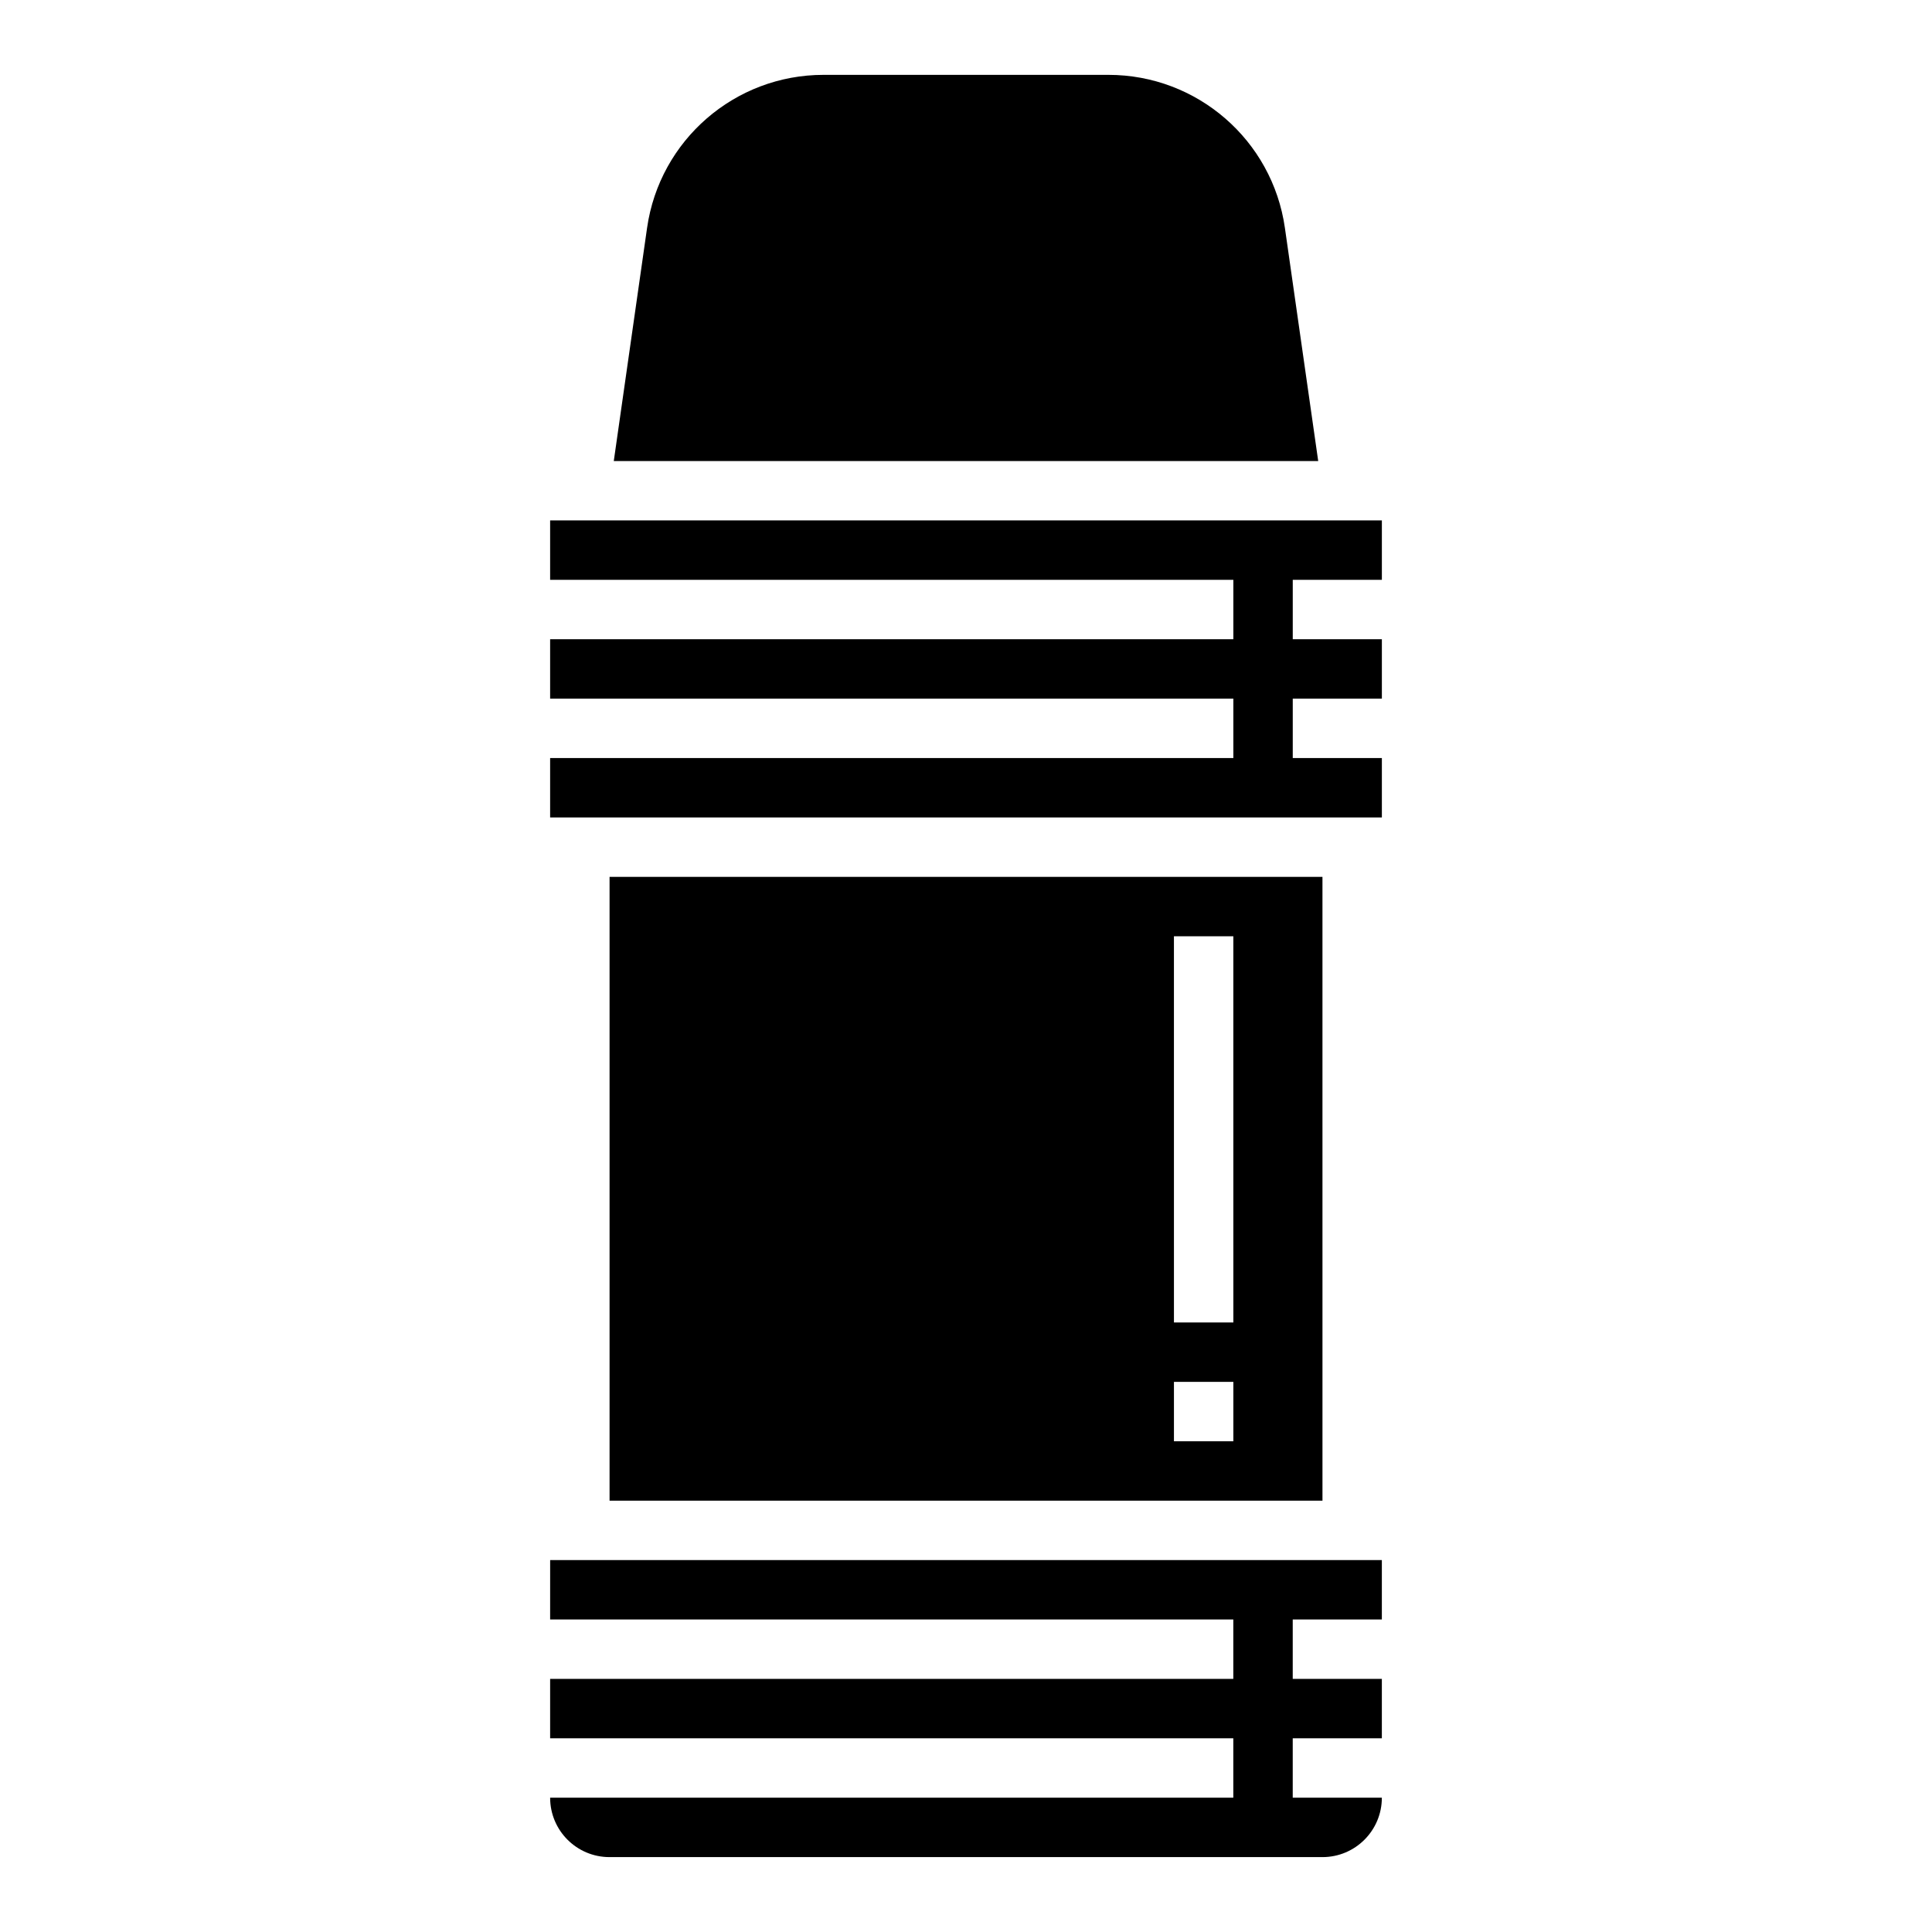
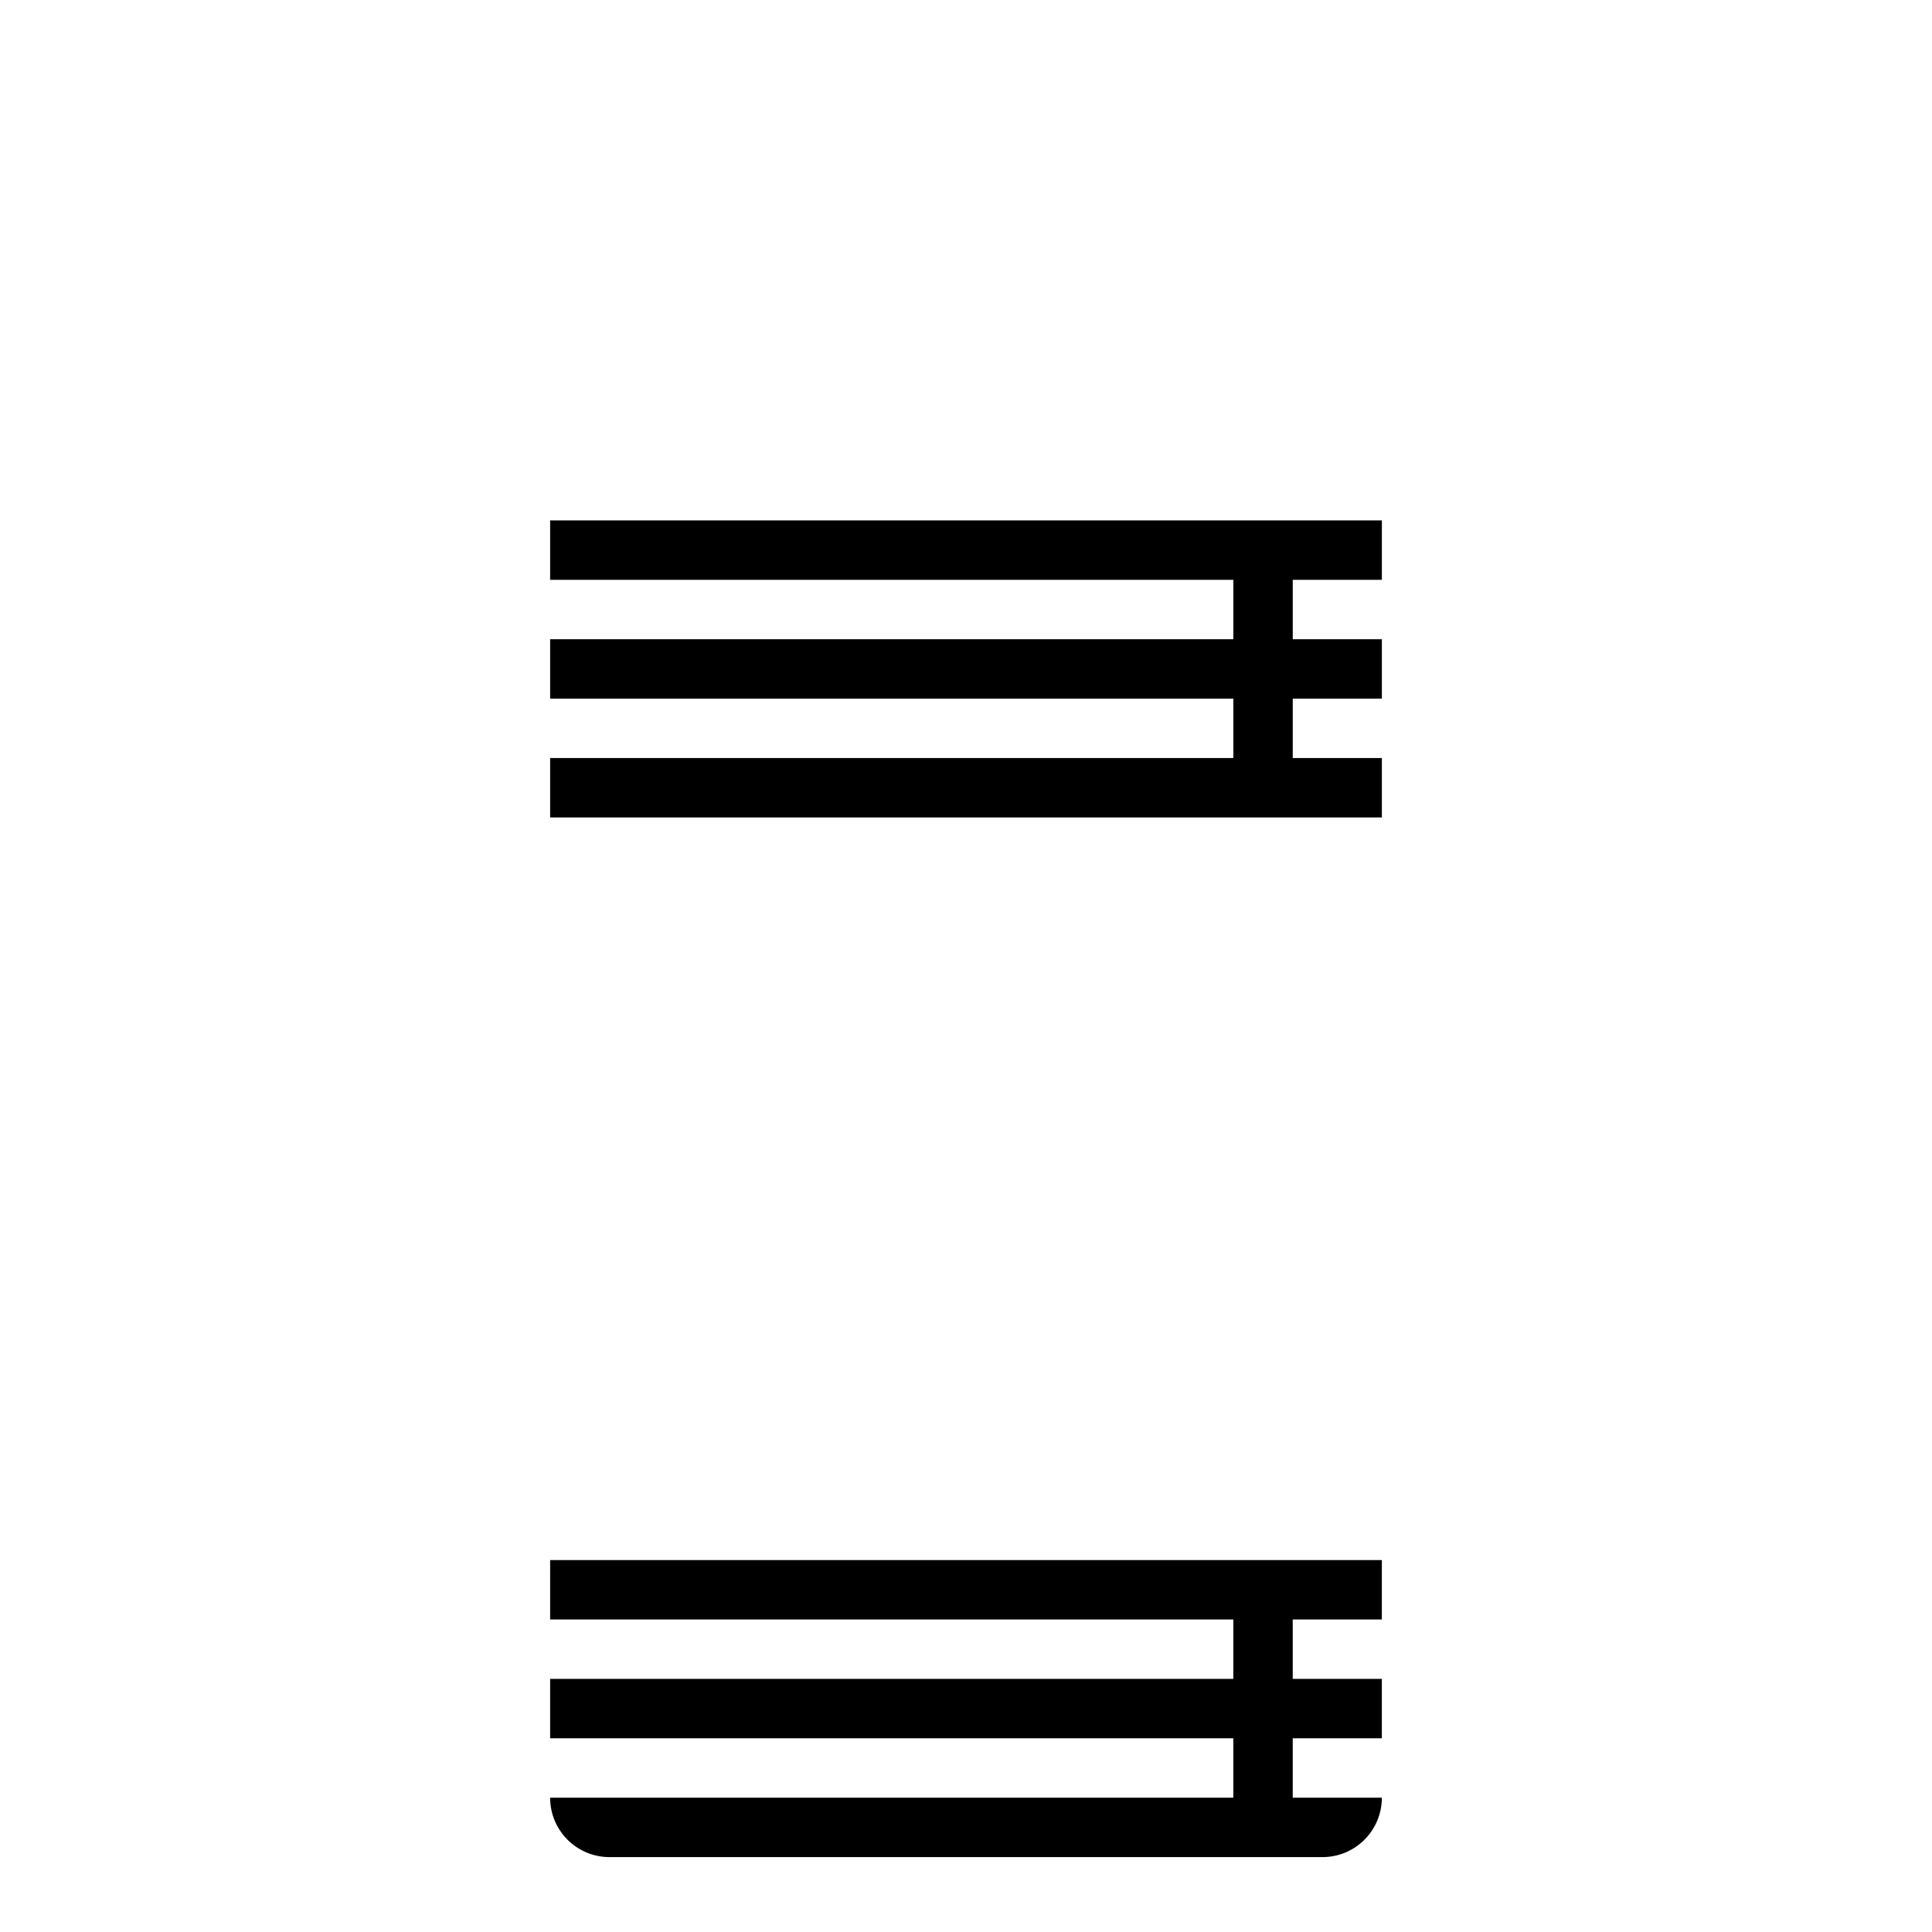
<svg xmlns="http://www.w3.org/2000/svg" fill="#000000" width="800px" height="800px" version="1.1" viewBox="144 144 512 512">
  <g>
    <path d="m289.79 573.18h181.05v15.742h-181.05v15.742h181.05v15.742l-181.05 0.004c0 8.699 7.047 15.742 15.742 15.742h188.93c8.699 0 15.742-7.047 15.742-15.742h-23.617v-15.742h23.617v-15.742h-23.617v-15.742h23.617v-15.742l-220.41-0.008z" />
    <path d="m510.21 297.66v-15.746h-220.42v15.746h181.06v15.742h-181.06v15.742h181.06v15.746h-181.06v15.742h220.42v-15.742h-23.617v-15.746h23.617v-15.742h-23.617v-15.742z" />
-     <path d="m305.54 376.38v165.31h188.93l-0.004-165.31zm165.31 149.57h-15.742v-15.742h15.742zm0-31.488h-15.742l-0.004-102.34h15.742z" />
-     <path d="m484.51 204.39c-3.32-23.262-23.254-40.551-46.758-40.551h-75.508c-23.508 0-43.43 17.285-46.762 40.547l-8.824 61.793h186.68z" />
  </g>
</svg>